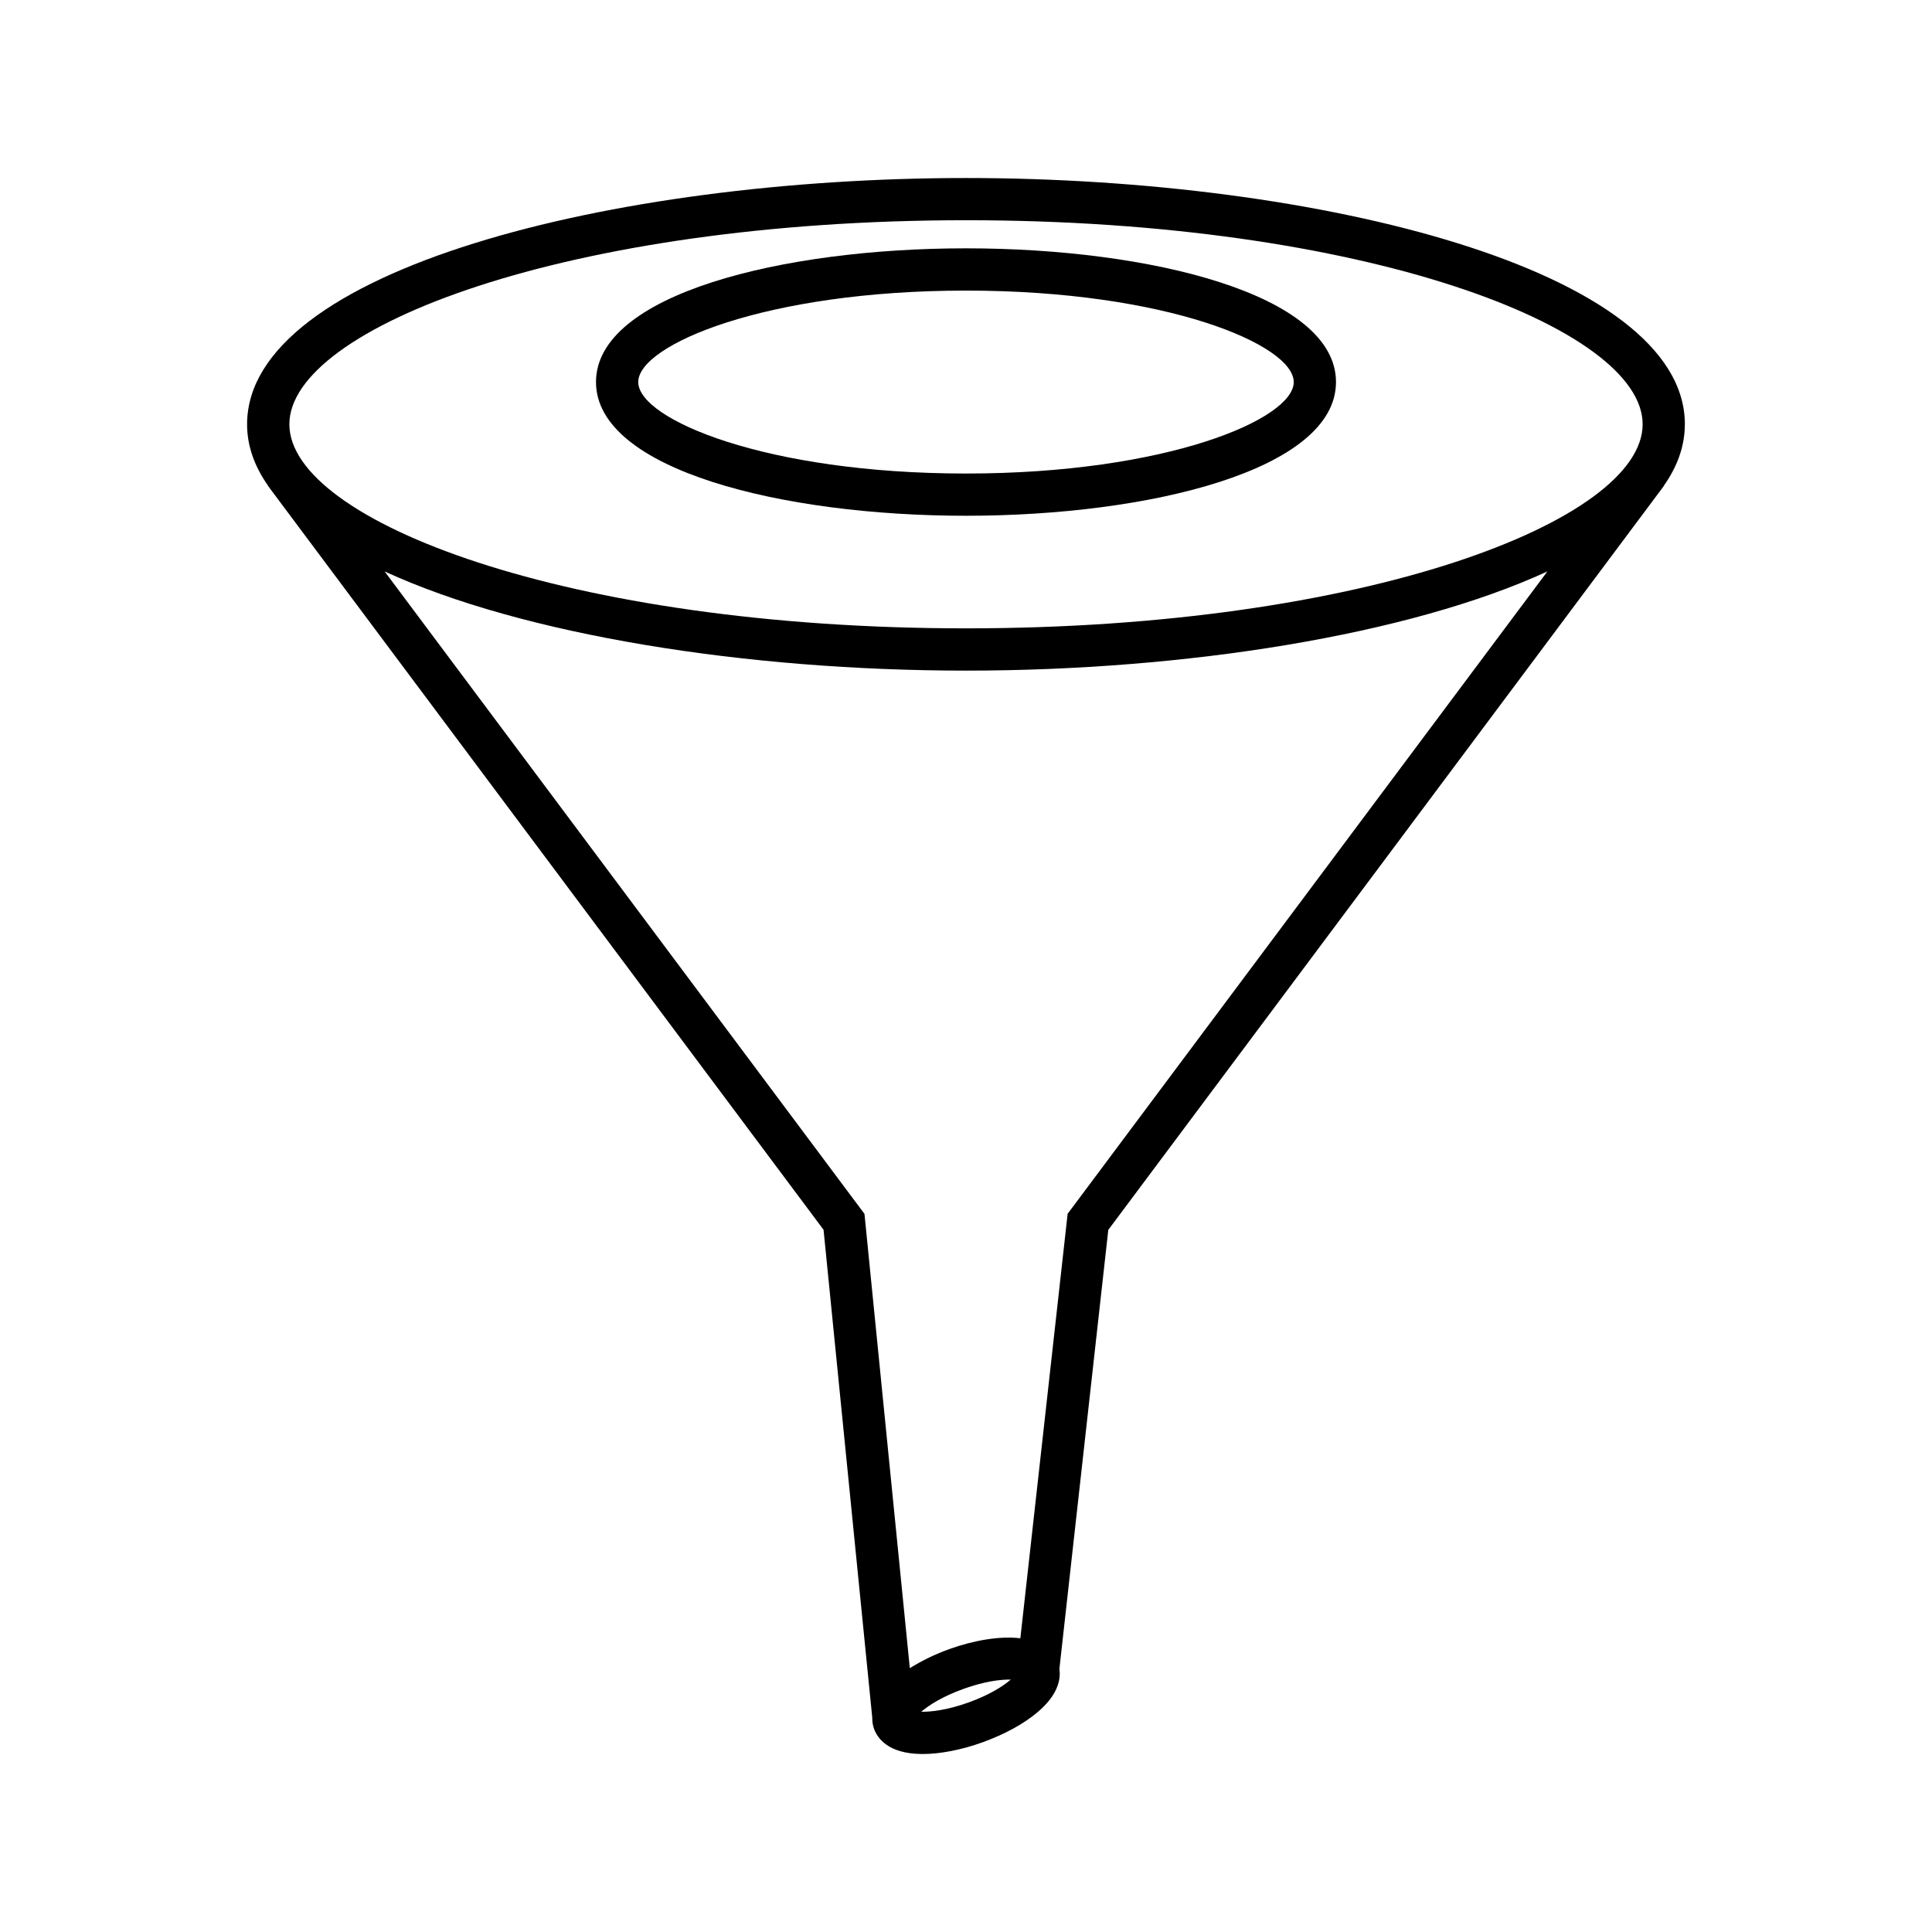
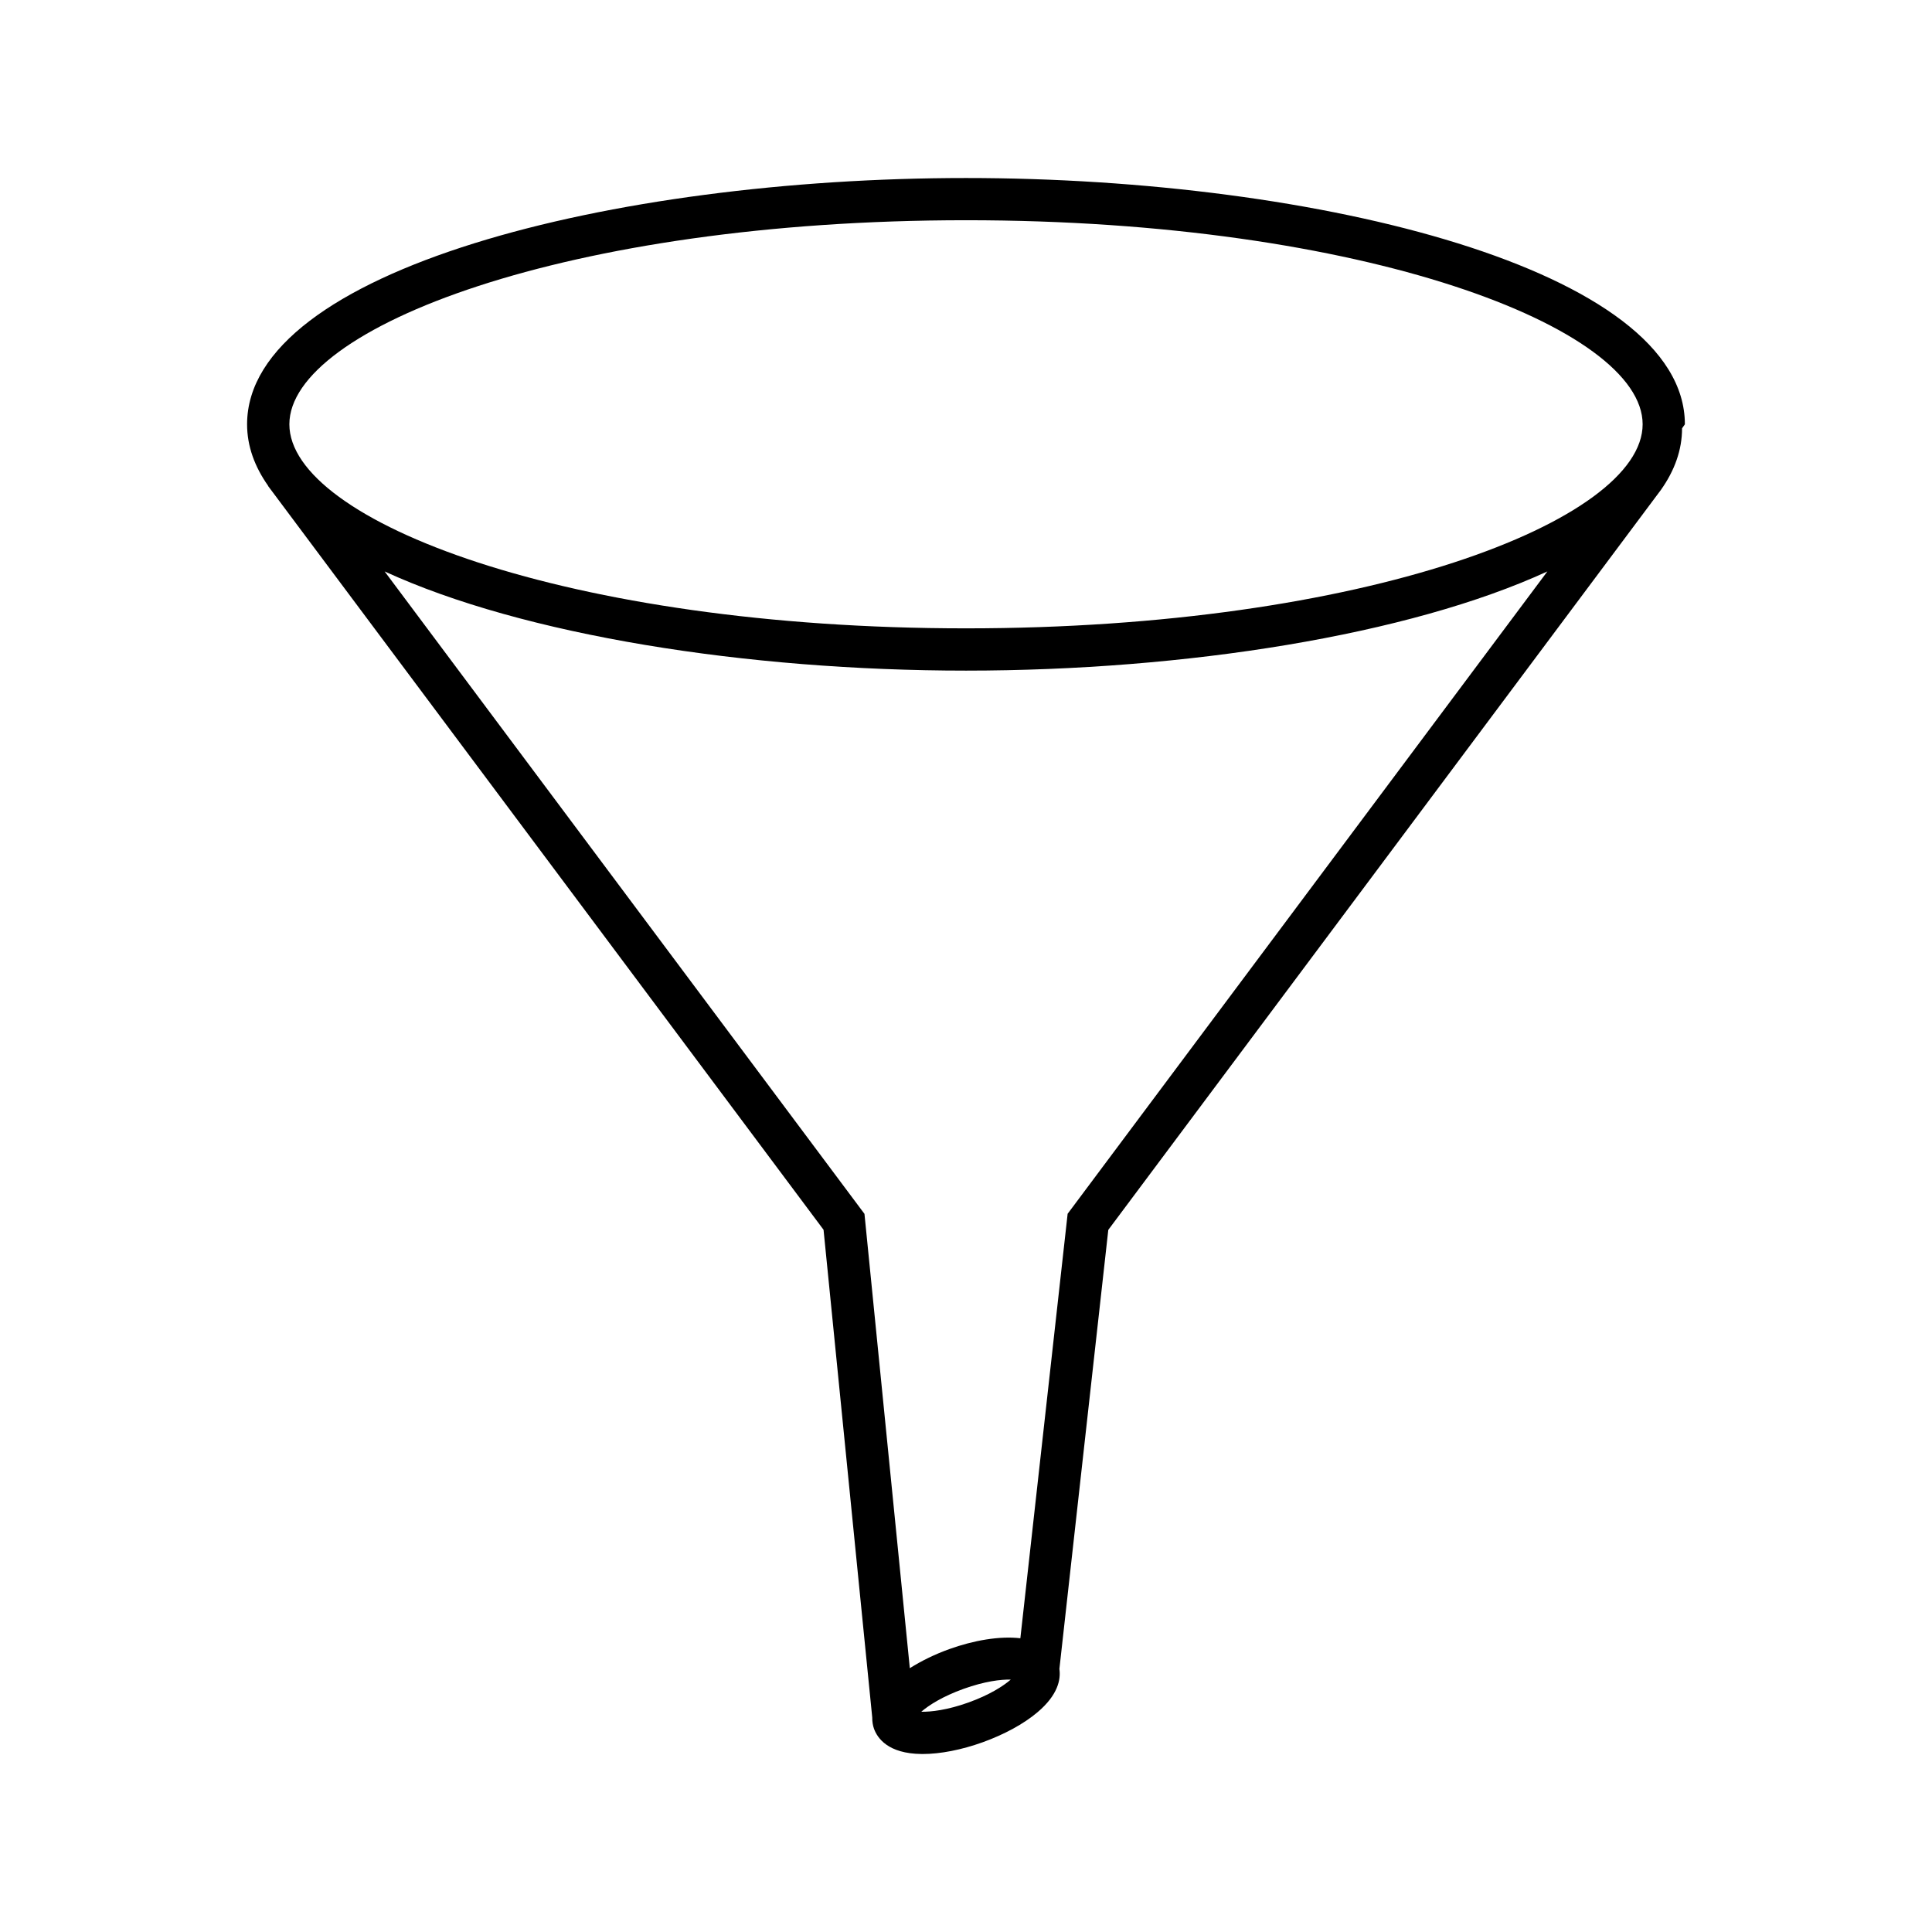
<svg xmlns="http://www.w3.org/2000/svg" fill="#000000" width="800px" height="800px" version="1.1" viewBox="144 144 512 512">
  <g>
-     <path d="m400 209.81c-48.73 0-98.055 12.172-98.055 35.434 0 23.266 49.324 35.438 98.055 35.438 48.723 0 98.051-12.172 98.051-35.438 0-23.262-49.324-35.434-98.051-35.434zm0 59.68c-53.02 0-86.859-14.359-86.859-24.242s33.84-24.238 86.859-24.238 86.855 14.355 86.855 24.238-33.832 24.242-86.855 24.242z" />
-     <path d="m590.51 256.45c0-40.859-96.863-65.273-190.51-65.273-93.648 0-190.52 24.418-190.52 65.273 0 5.773 1.996 11.207 5.582 16.301l-0.031 0.023 0.766 1.027c0.199 0.262 0.383 0.527 0.59 0.789l145.86 195.31 12.902 129.22c-0.012 1.207 0.191 2.242 0.469 3.012 0.887 2.461 3.699 6.609 12.605 6.695 0.098 0.004 0.195 0.004 0.289 0.004 4.68 0 10.316-1.102 15.906-3.113 5.711-2.055 10.855-4.859 14.477-7.91 5.535-4.656 6.25-8.797 5.856-11.52l12.961-116.36 145.88-195.34c0.207-0.262 0.391-0.527 0.59-0.789l0.766-1.027-0.031-0.023c3.59-5.09 5.582-10.523 5.582-16.297zm-189.86 338.73c-5.602 2.012-9.945 2.5-12.504 2.453 1.988-1.715 5.609-4.055 11.207-6.066 5.602-2.012 9.918-2.527 12.504-2.453-1.992 1.711-5.606 4.055-11.207 6.066zm27.199-130.74-0.914 1.215-12.531 112.5c-5.496-0.641-12.352 0.547-18.832 2.875-3.859 1.387-7.414 3.137-10.461 5.055l-12.02-120.4-127.16-170.25c36.68 16.887 95.98 26.285 154.07 26.285 58.086 0 117.39-9.402 154.07-26.285zm-27.844-153.92c-105.68 0-179.32-28.5-179.32-54.078 0-25.578 73.641-54.078 179.32-54.078 105.67 0 179.31 28.5 179.31 54.078 0 25.578-73.641 54.078-179.31 54.078z" />
+     <path d="m590.51 256.45c0-40.859-96.863-65.273-190.51-65.273-93.648 0-190.52 24.418-190.52 65.273 0 5.773 1.996 11.207 5.582 16.301l-0.031 0.023 0.766 1.027c0.199 0.262 0.383 0.527 0.59 0.789l145.86 195.31 12.902 129.22c-0.012 1.207 0.191 2.242 0.469 3.012 0.887 2.461 3.699 6.609 12.605 6.695 0.098 0.004 0.195 0.004 0.289 0.004 4.68 0 10.316-1.102 15.906-3.113 5.711-2.055 10.855-4.859 14.477-7.91 5.535-4.656 6.25-8.797 5.856-11.52l12.961-116.36 145.88-195.34c0.207-0.262 0.391-0.527 0.59-0.789c3.59-5.09 5.582-10.523 5.582-16.297zm-189.86 338.73c-5.602 2.012-9.945 2.5-12.504 2.453 1.988-1.715 5.609-4.055 11.207-6.066 5.602-2.012 9.918-2.527 12.504-2.453-1.992 1.711-5.606 4.055-11.207 6.066zm27.199-130.74-0.914 1.215-12.531 112.5c-5.496-0.641-12.352 0.547-18.832 2.875-3.859 1.387-7.414 3.137-10.461 5.055l-12.02-120.4-127.16-170.25c36.68 16.887 95.98 26.285 154.07 26.285 58.086 0 117.39-9.402 154.07-26.285zm-27.844-153.92c-105.68 0-179.32-28.5-179.32-54.078 0-25.578 73.641-54.078 179.32-54.078 105.67 0 179.31 28.5 179.31 54.078 0 25.578-73.641 54.078-179.31 54.078z" />
  </g>
</svg>